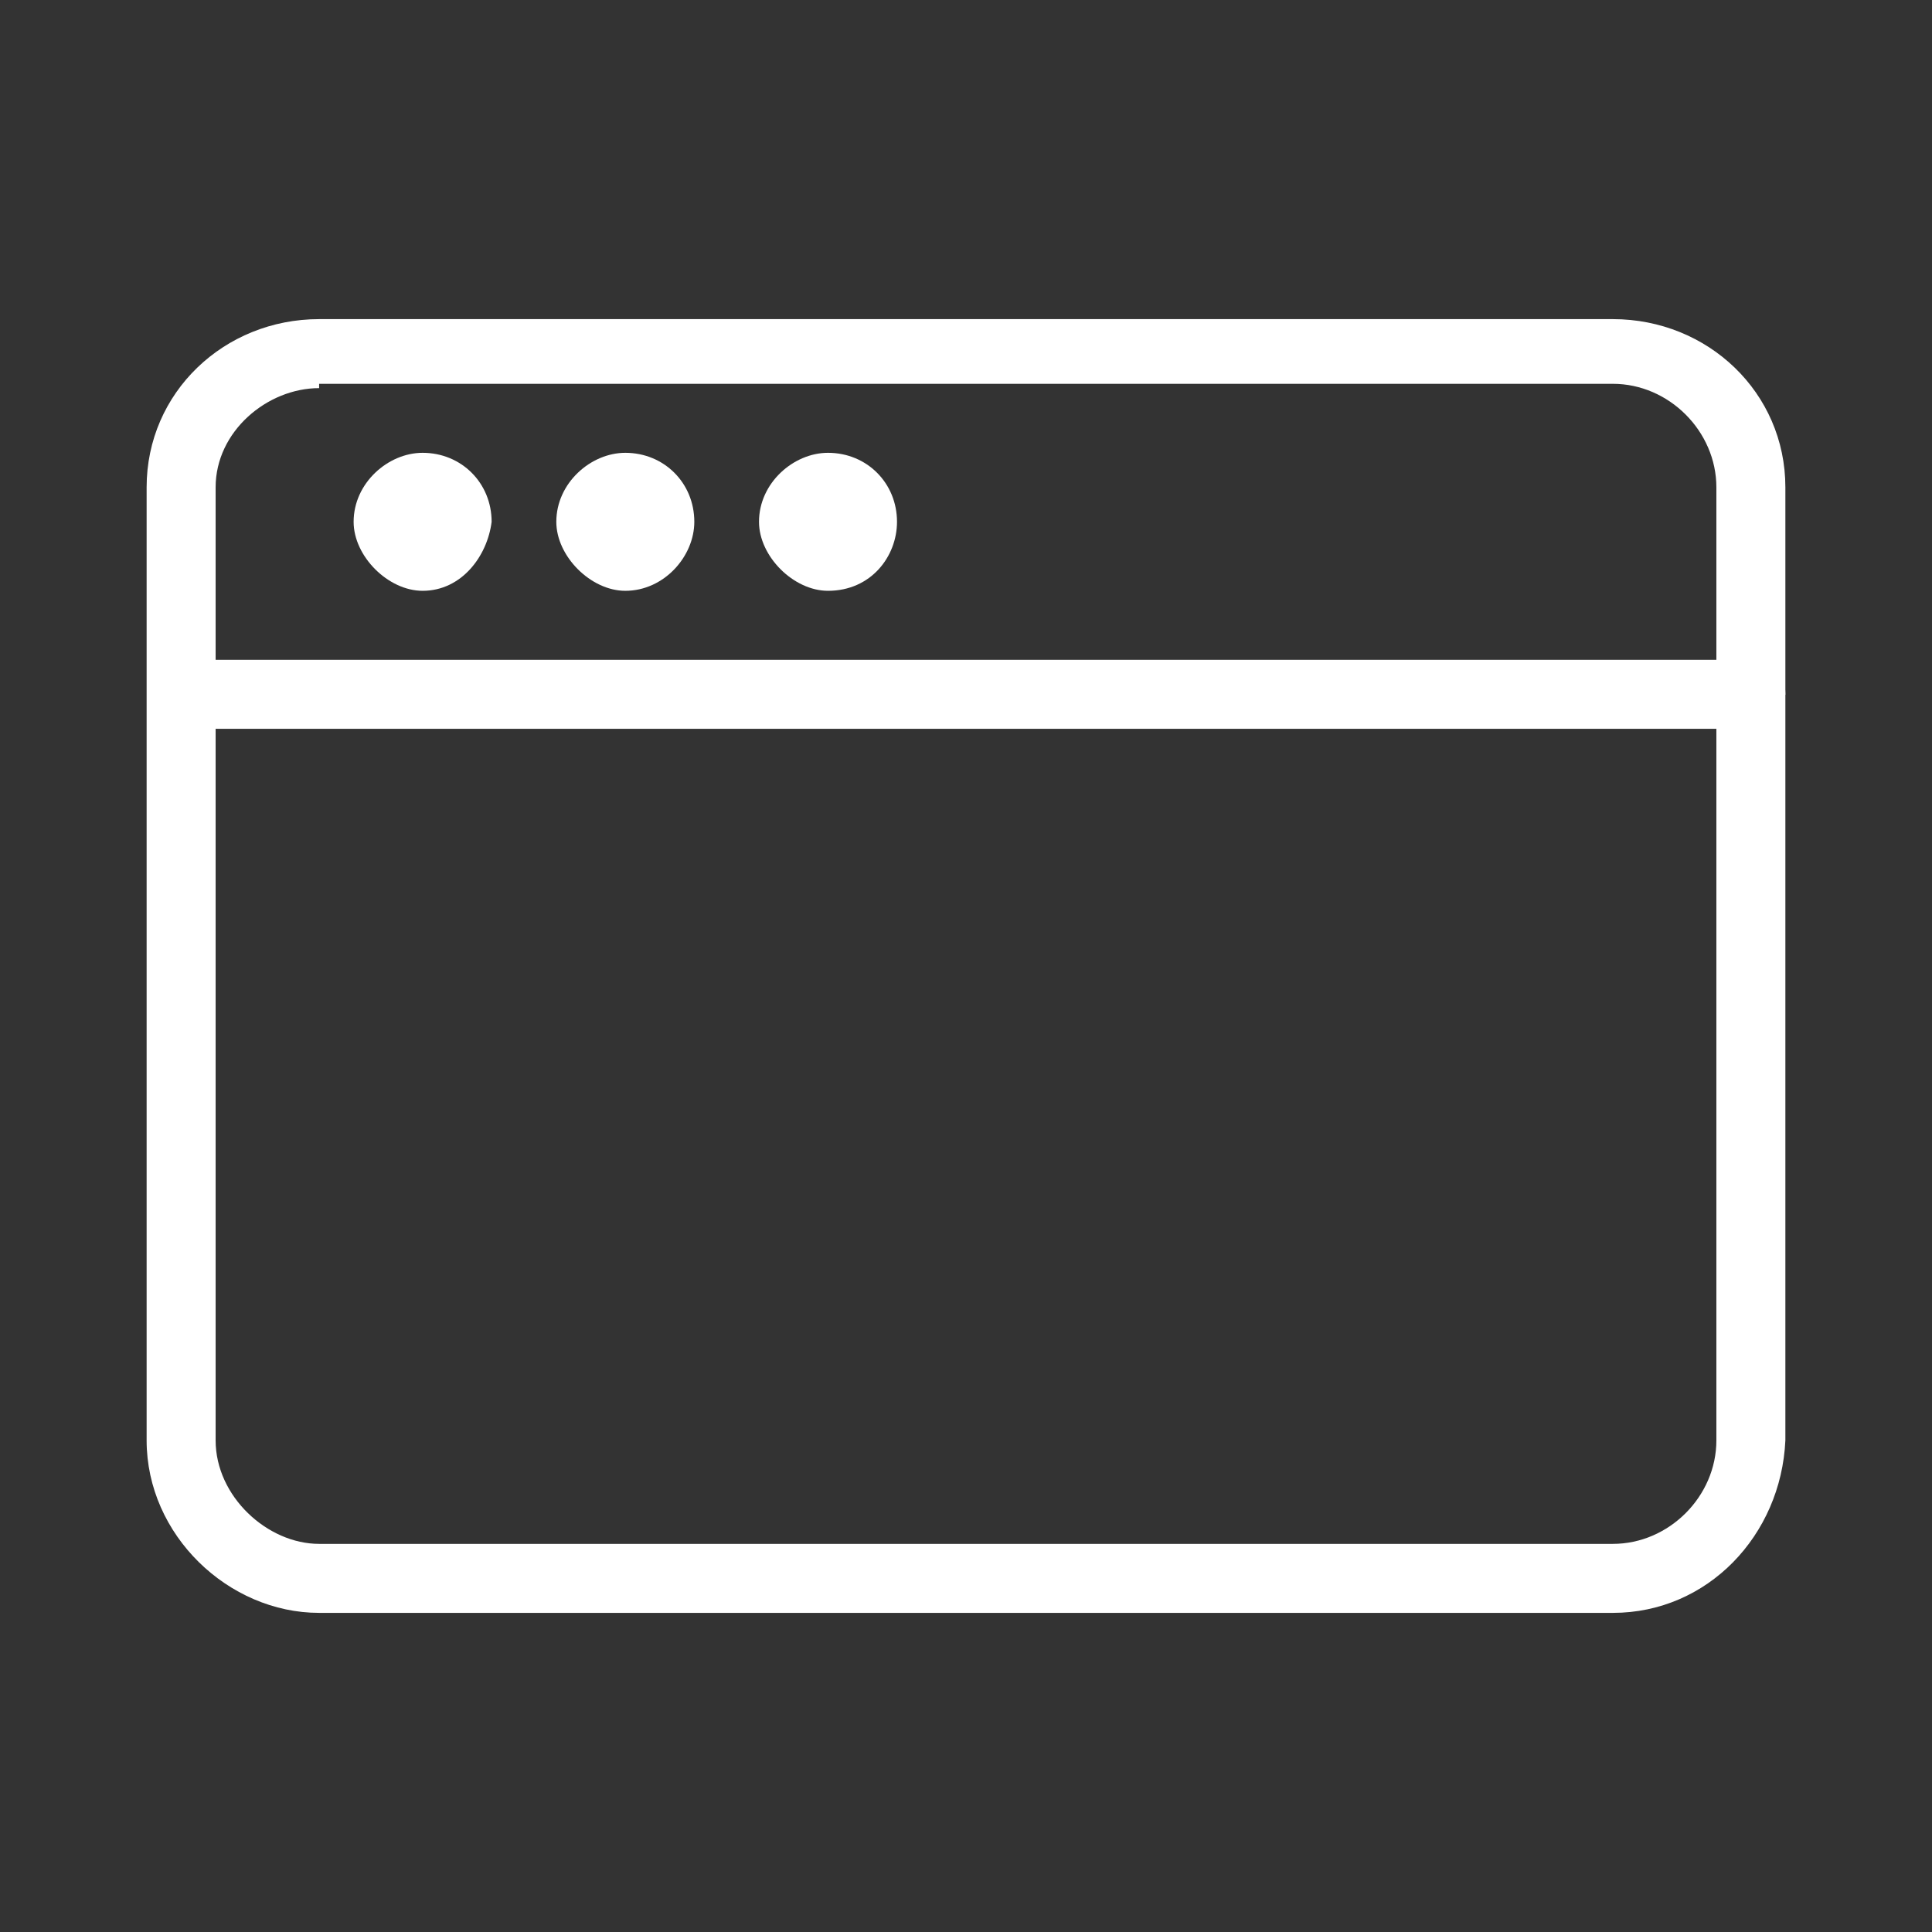
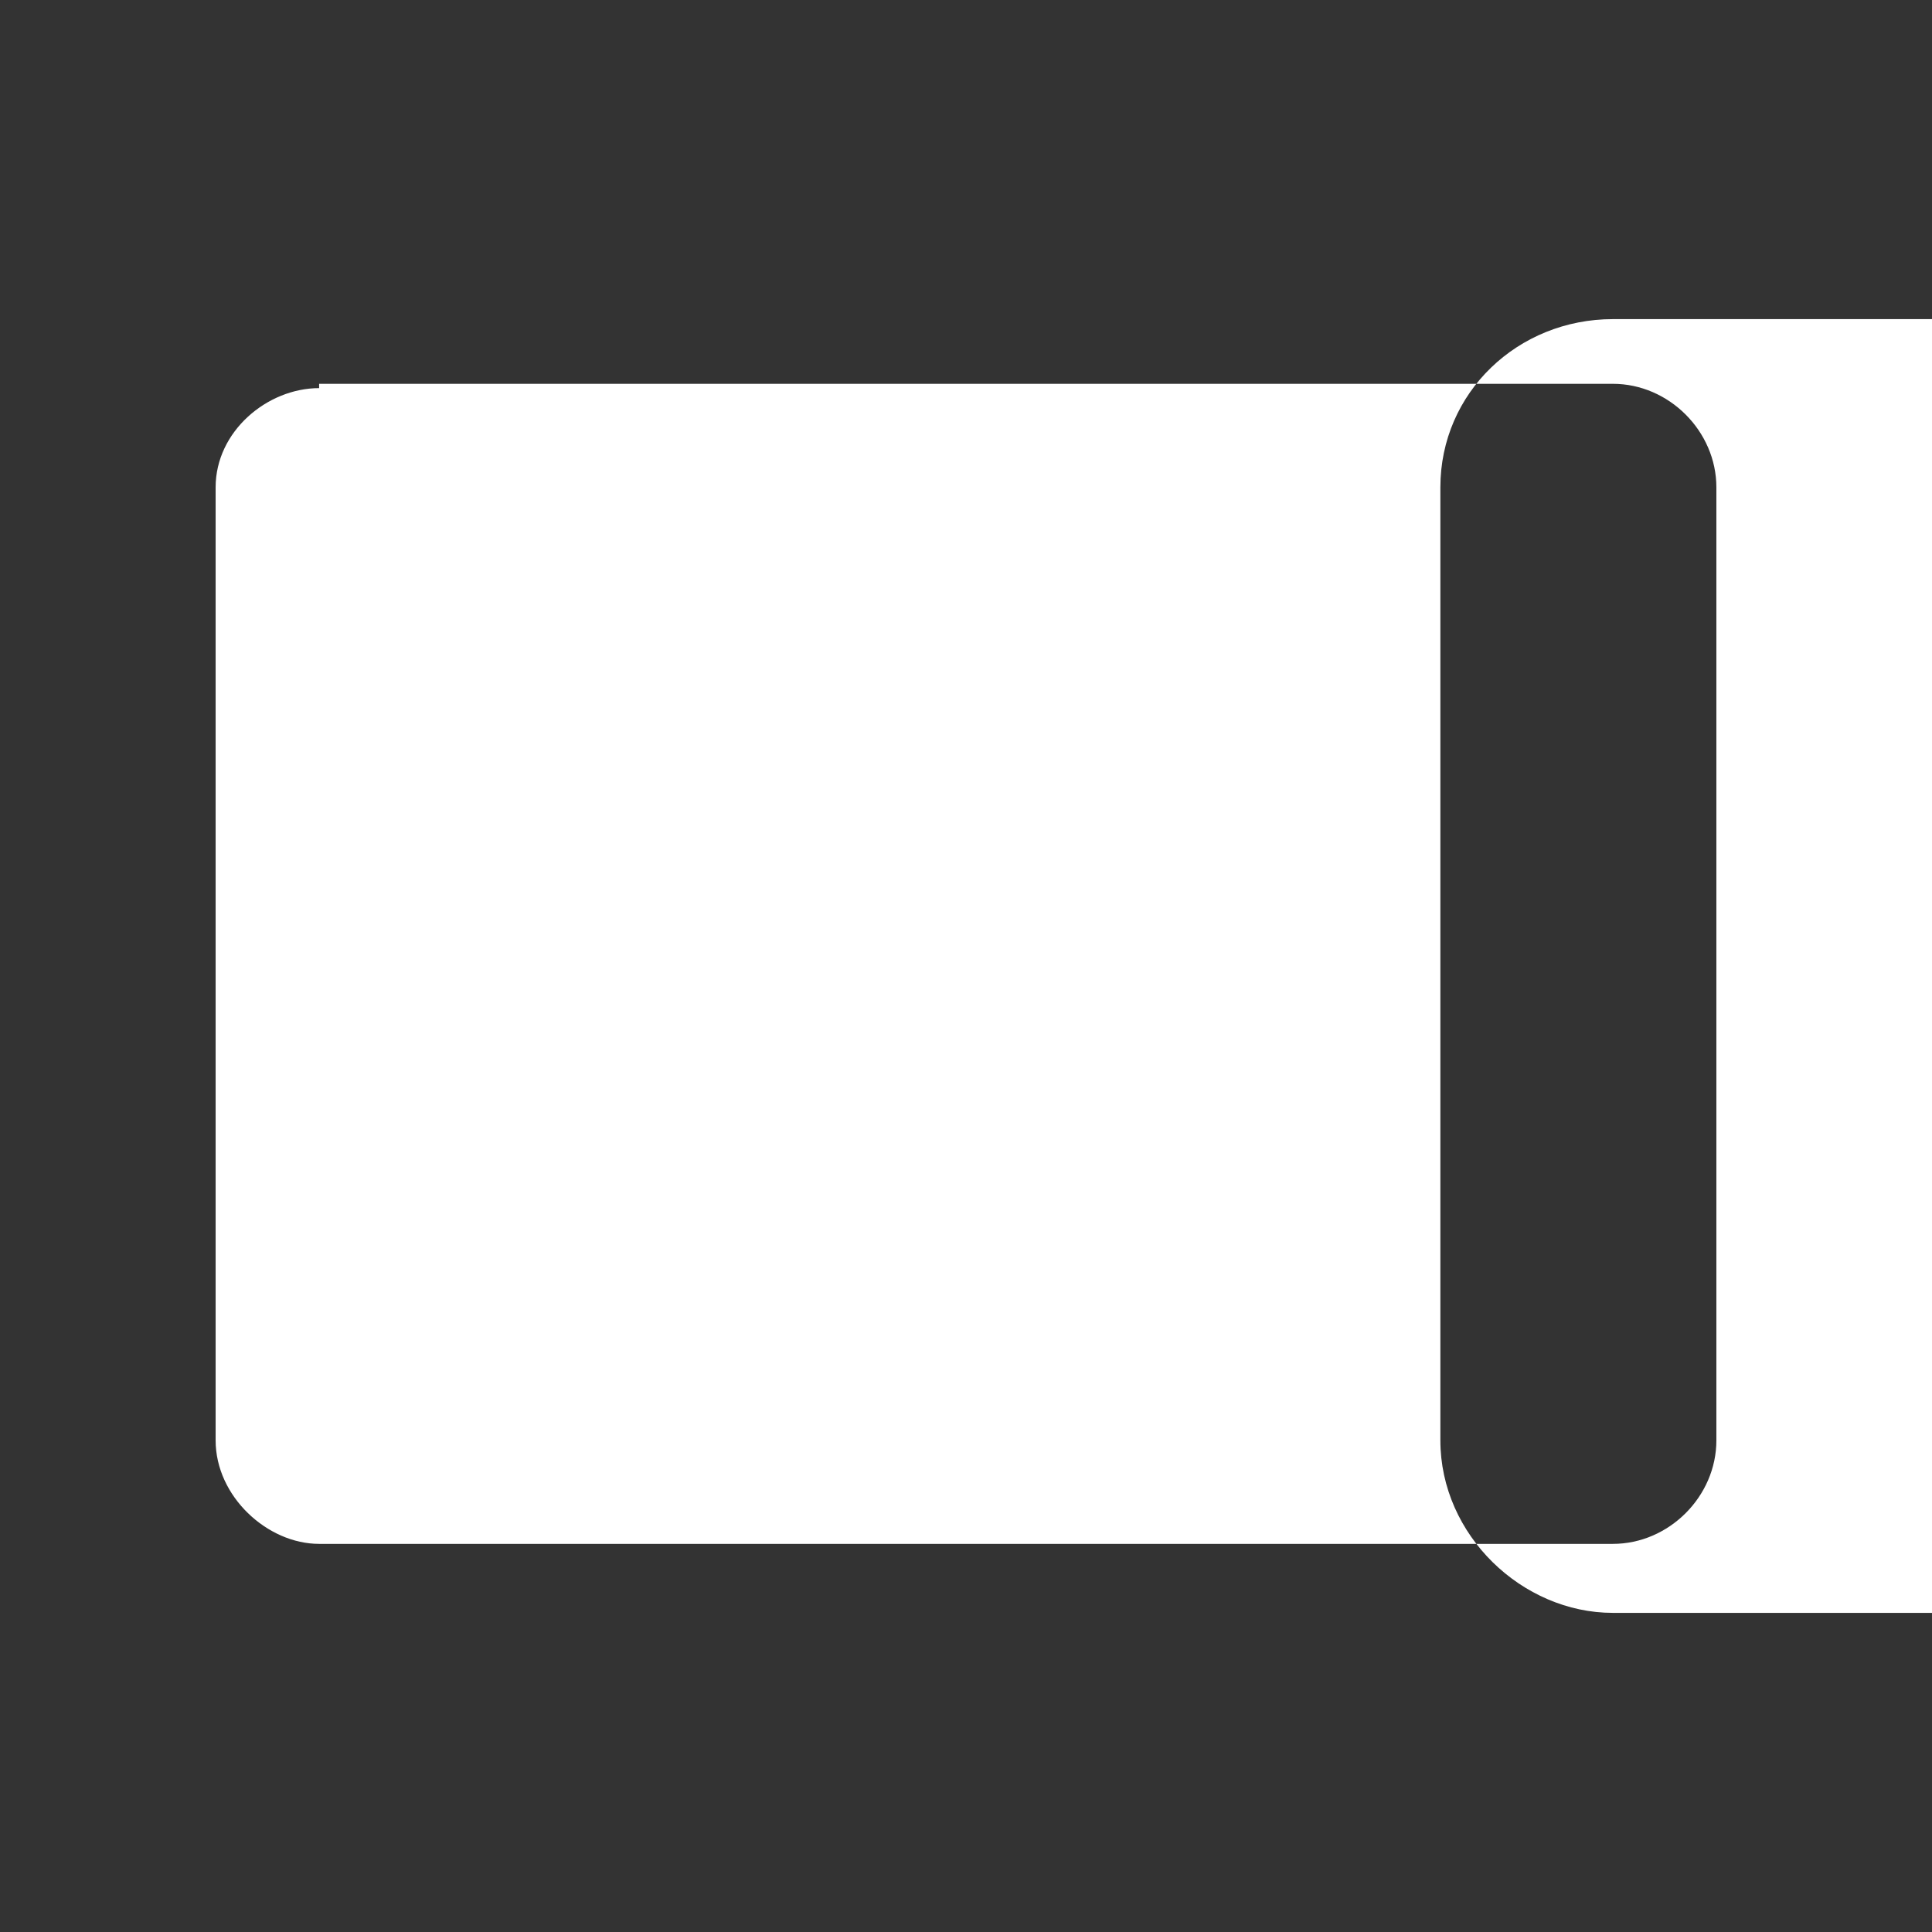
<svg xmlns="http://www.w3.org/2000/svg" version="1.1" id="Layer_1" x="0" y="0" viewBox="0 0 44.8 44.8" style="enable-background:new 0 0 44.8 44.8" xml:space="preserve">
  <rect x="0" y="0" width="44.8" height="44.8" fill="#333333" stroke="none" />
  <style>.st0{fill:#fff}</style>
-   <path class="st0" d="M7.4 9C6.2 9 5 10 5 11.3v22.1c0 1.3 1.2 2.4 2.4 2.4h30c1.3 0 2.4-1.1 2.4-2.4V11.3c0-1.3-1.1-2.4-2.4-2.4h-30zm30 28.4h-30c-2.1 0-4-1.8-4-4V11.3c0-2.2 1.8-3.9 4-3.9h30c2.2 0 4 1.7 4 3.9v22.1c-.1 2.2-1.8 4-4 4z" />
-   <path class="st0" d="M40.6 16.9H4.3c-.4 0-.8-.4-.8-.8 0-.5.4-.8.8-.8h36.3c.5 0 .8.3.8.8-.1.4-.3.8-.8.8zM9.8 13.7c-.8 0-1.6-.8-1.6-1.6 0-.9.8-1.6 1.6-1.6.9 0 1.6.7 1.6 1.6-.1.8-.7 1.6-1.6 1.6zm4.7 0c-.8 0-1.6-.8-1.6-1.6 0-.9.8-1.6 1.6-1.6.9 0 1.6.7 1.6 1.6 0 .8-.7 1.6-1.6 1.6zm4.7 0c-.8 0-1.6-.8-1.6-1.6 0-.9.8-1.6 1.6-1.6.9 0 1.6.7 1.6 1.6 0 .8-.6 1.6-1.6 1.6z" />
+   <path class="st0" d="M7.4 9C6.2 9 5 10 5 11.3v22.1c0 1.3 1.2 2.4 2.4 2.4h30c1.3 0 2.4-1.1 2.4-2.4V11.3c0-1.3-1.1-2.4-2.4-2.4h-30zm30 28.4c-2.1 0-4-1.8-4-4V11.3c0-2.2 1.8-3.9 4-3.9h30c2.2 0 4 1.7 4 3.9v22.1c-.1 2.2-1.8 4-4 4z" />
</svg>